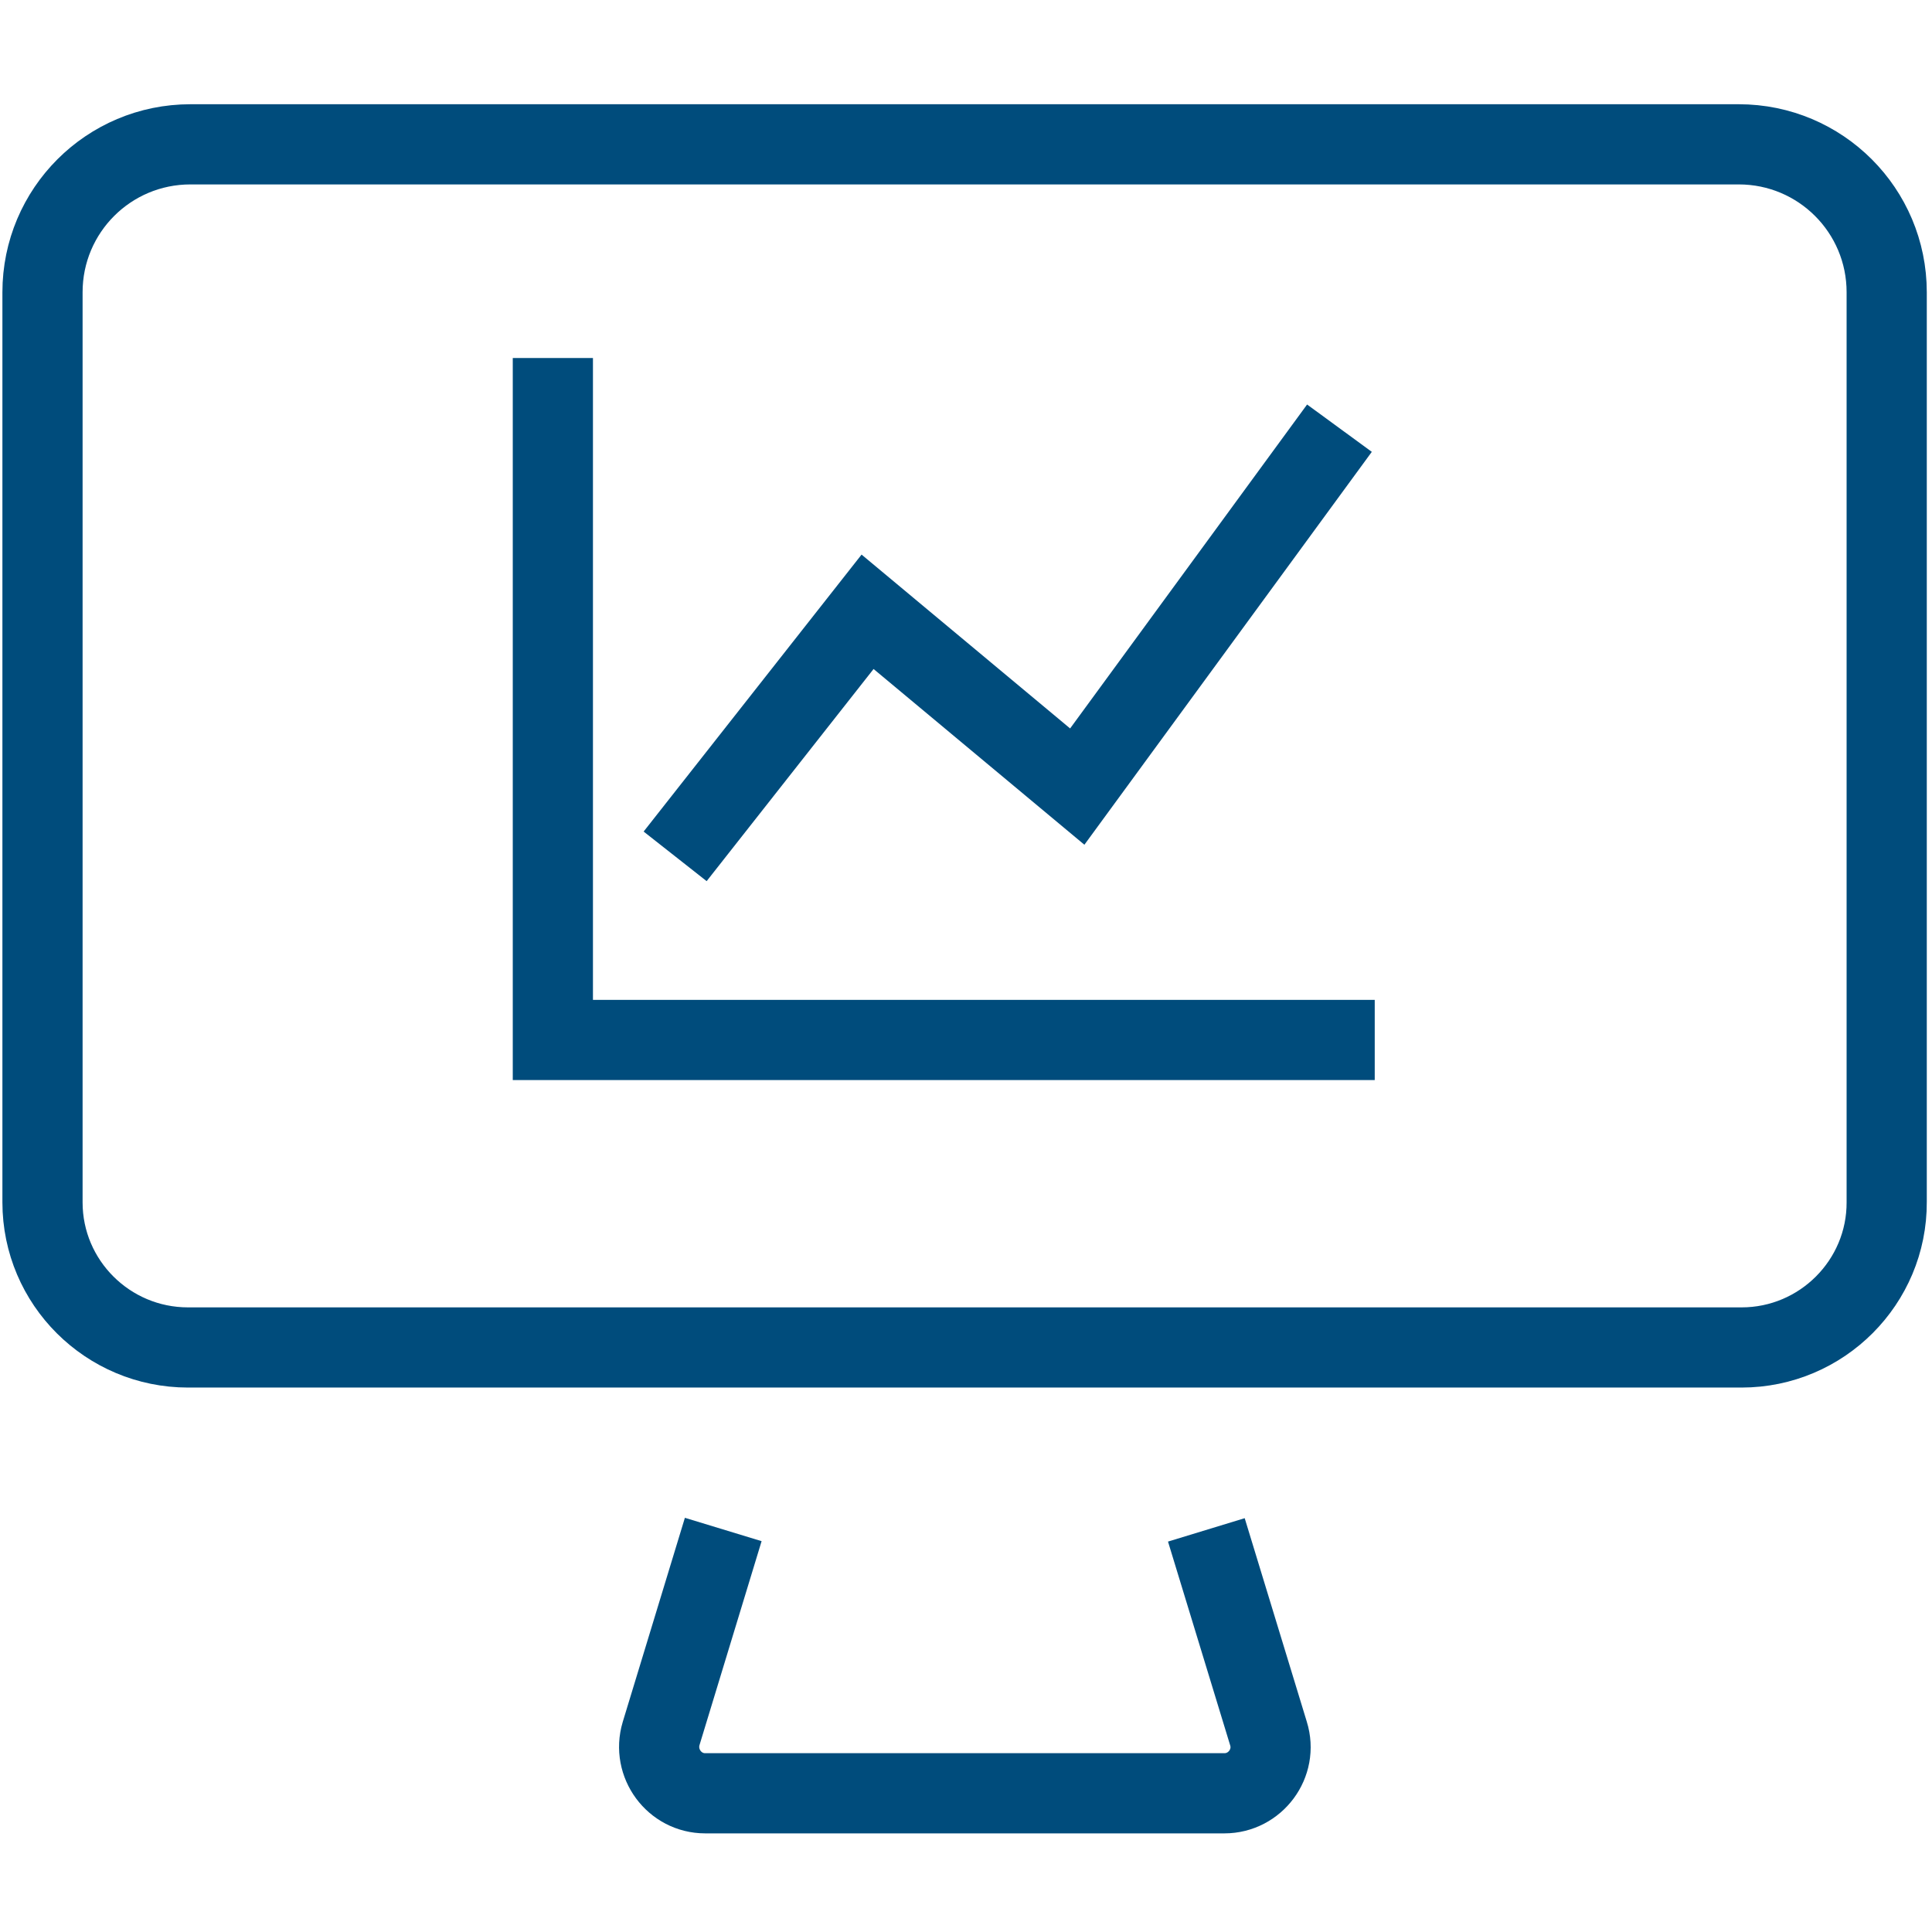
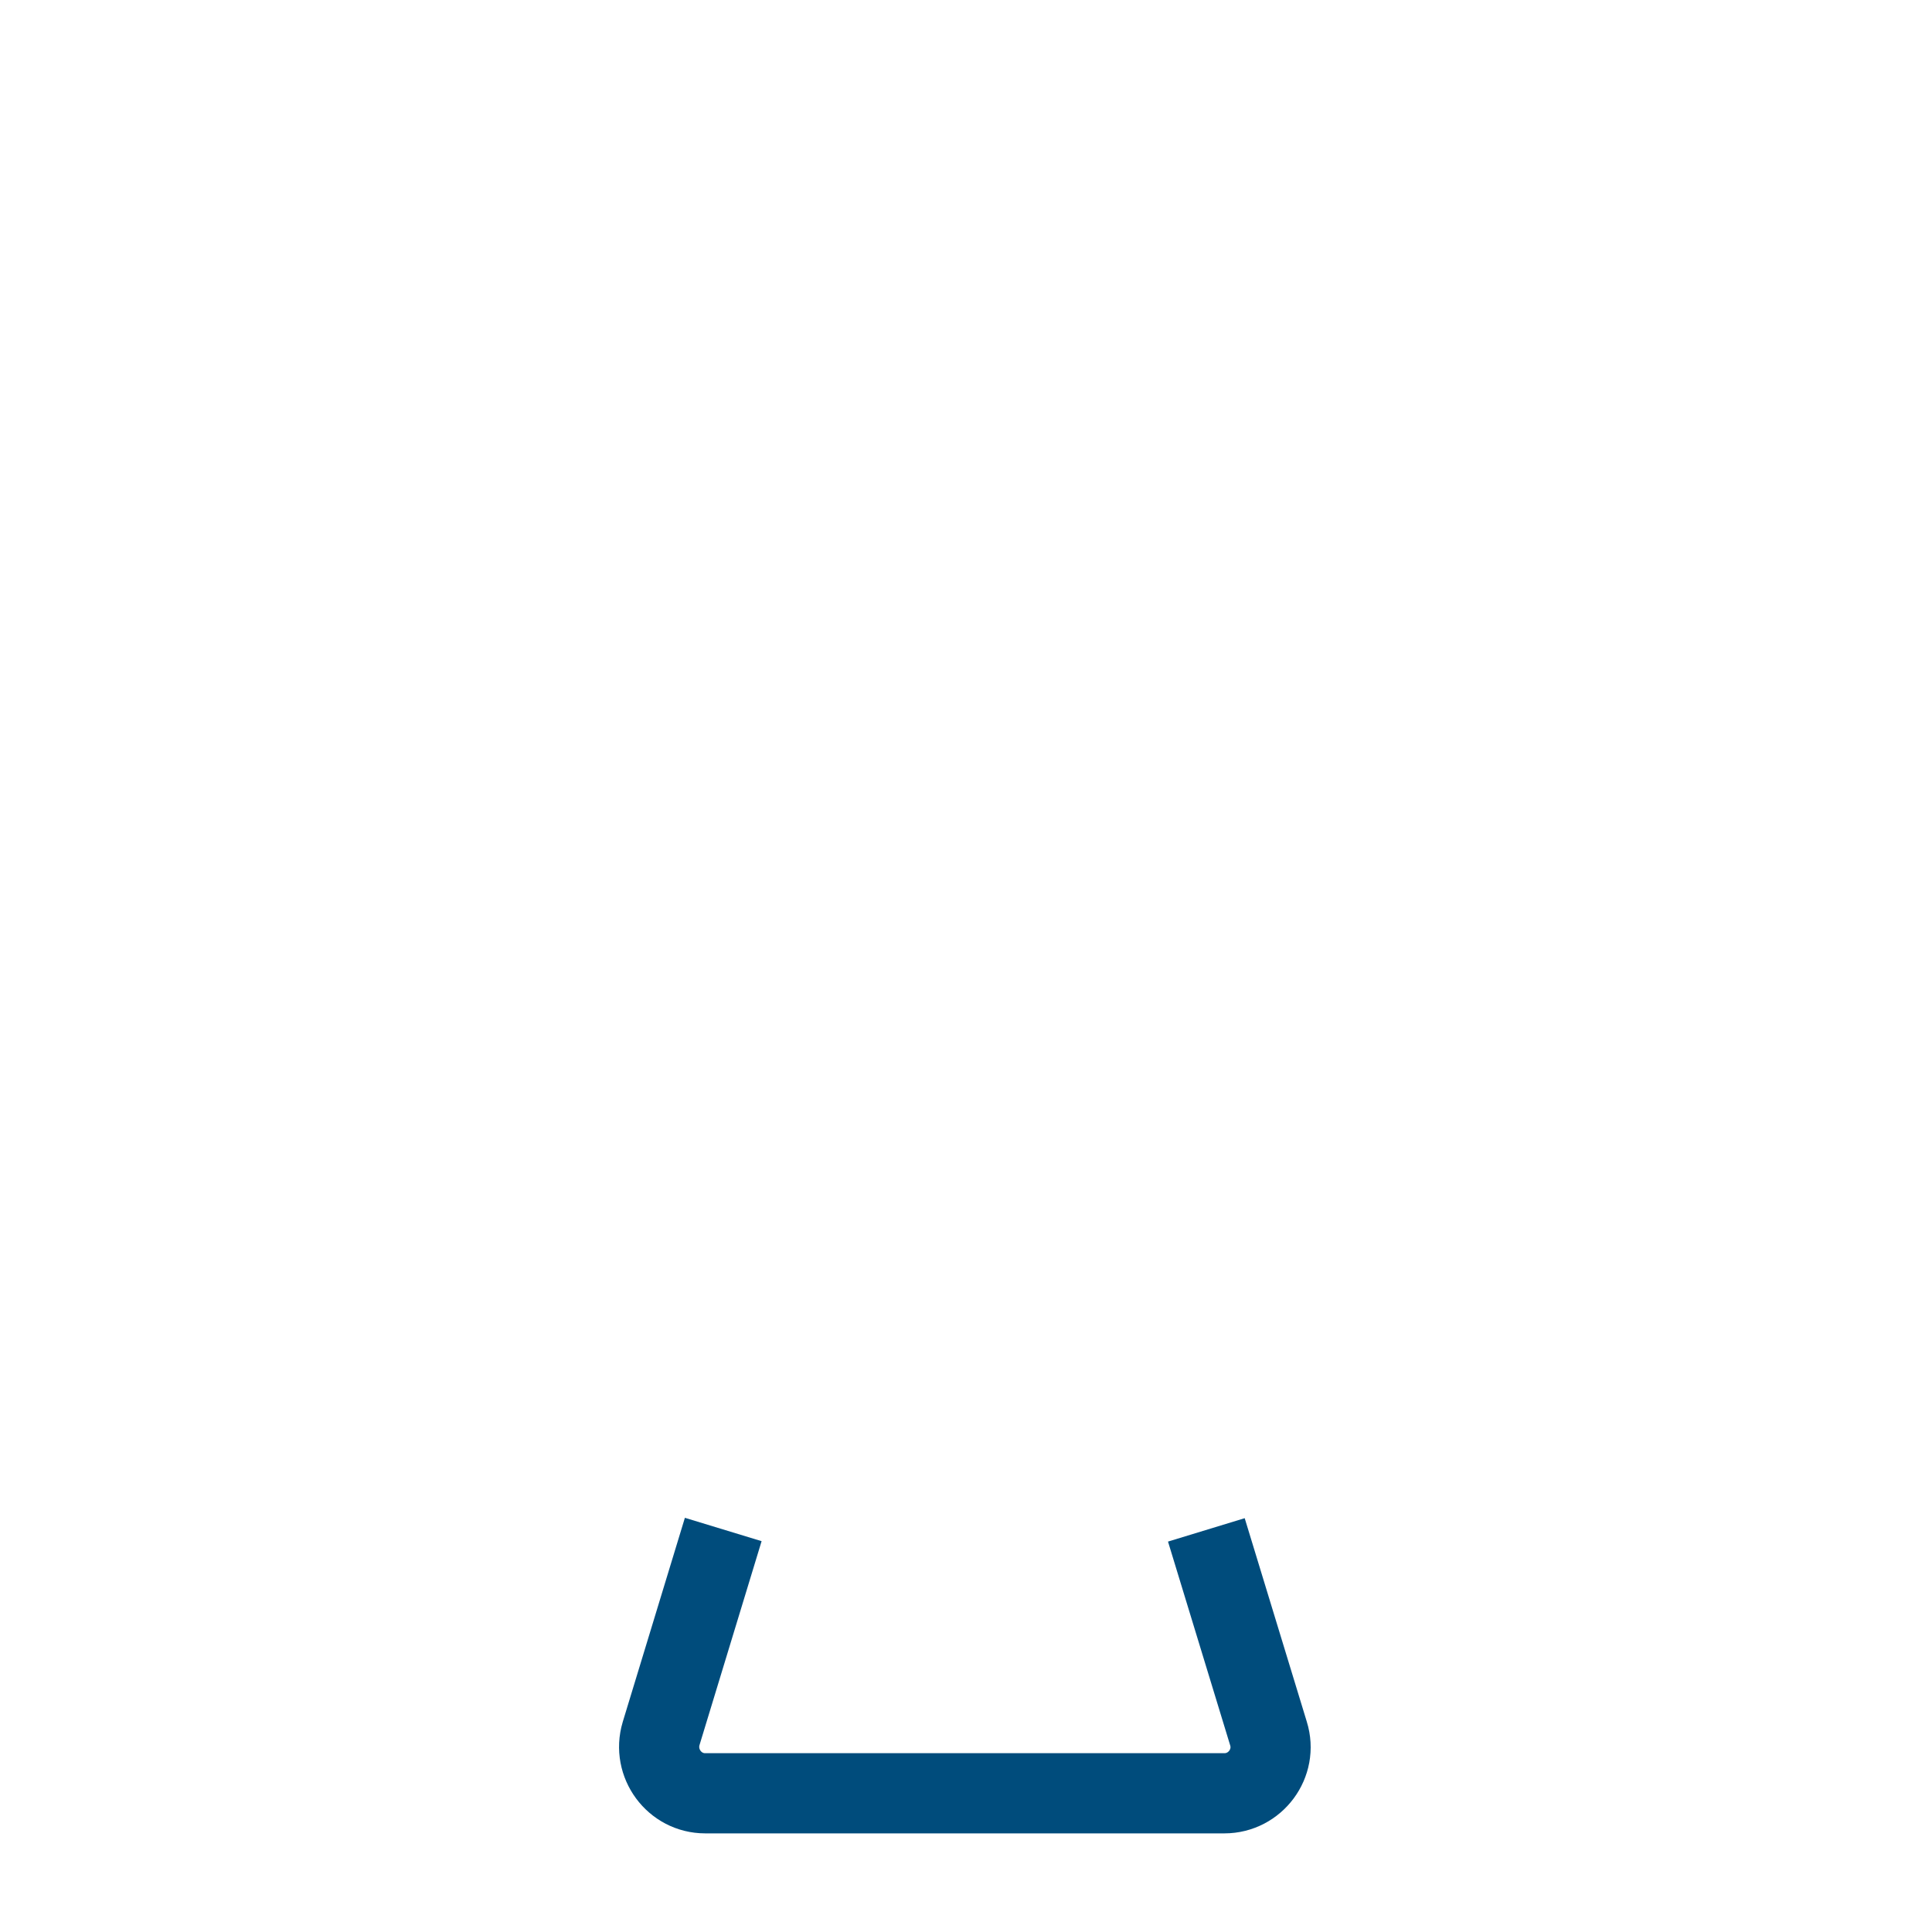
<svg xmlns="http://www.w3.org/2000/svg" version="1.1" id="Layer_1" x="0px" y="0px" viewBox="0 0 48.19 48.19" style="enable-background:new 0 0 48.19 48.19;" xml:space="preserve">
  <style type="text/css">
	.st0{fill:none;stroke:#004C7C;stroke-width:2;stroke-miterlimit:10;}
</style>
-   <path class="st0" d="M43.44,33.61H4.69c-2,0-3.63-1.62-3.63-3.62V7.29c0-2.04,1.65-3.69,3.69-3.69h38.62c2.04,0,3.69,1.65,3.69,3.69  v22.69C47.07,31.98,45.44,33.61,43.44,33.61z" />
  <path class="st0" d="M18.04,38.15l-1.55,5.09c-0.22,0.74,0.33,1.49,1.1,1.49h12.95c0.77,0,1.33-0.75,1.1-1.49l-1.55-5.08" />
  <g id="Line_Chart_2_">
-     <polyline class="st0" points="16.84,21.36 21.64,15.26 26.87,19.62 33.41,10.68  " />
-     <polyline class="st0" points="13.79,8.93 13.79,25.94 34.29,25.94  " />
-   </g>
+     </g>
</svg>